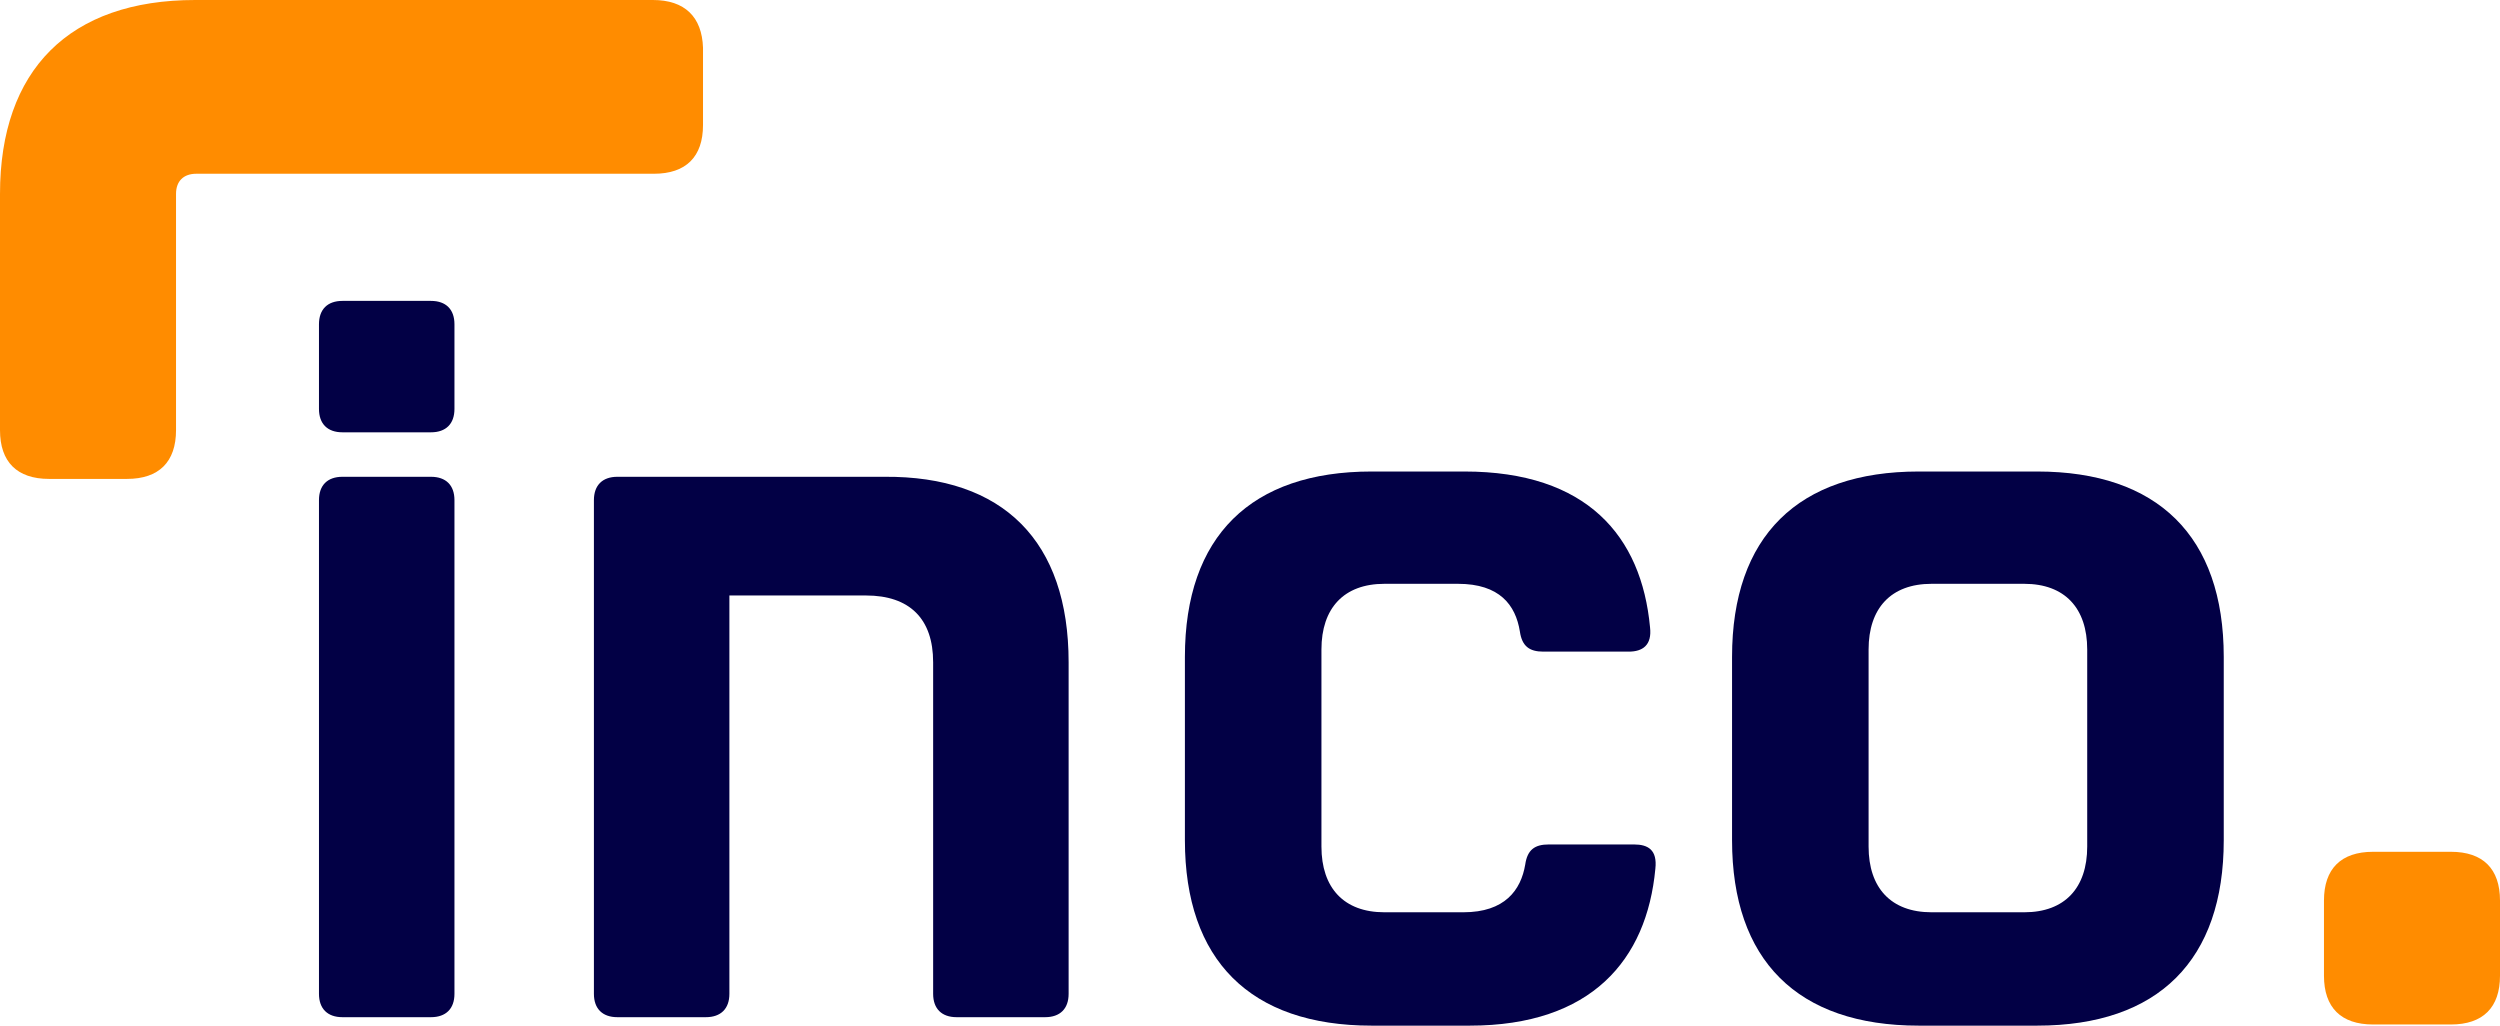
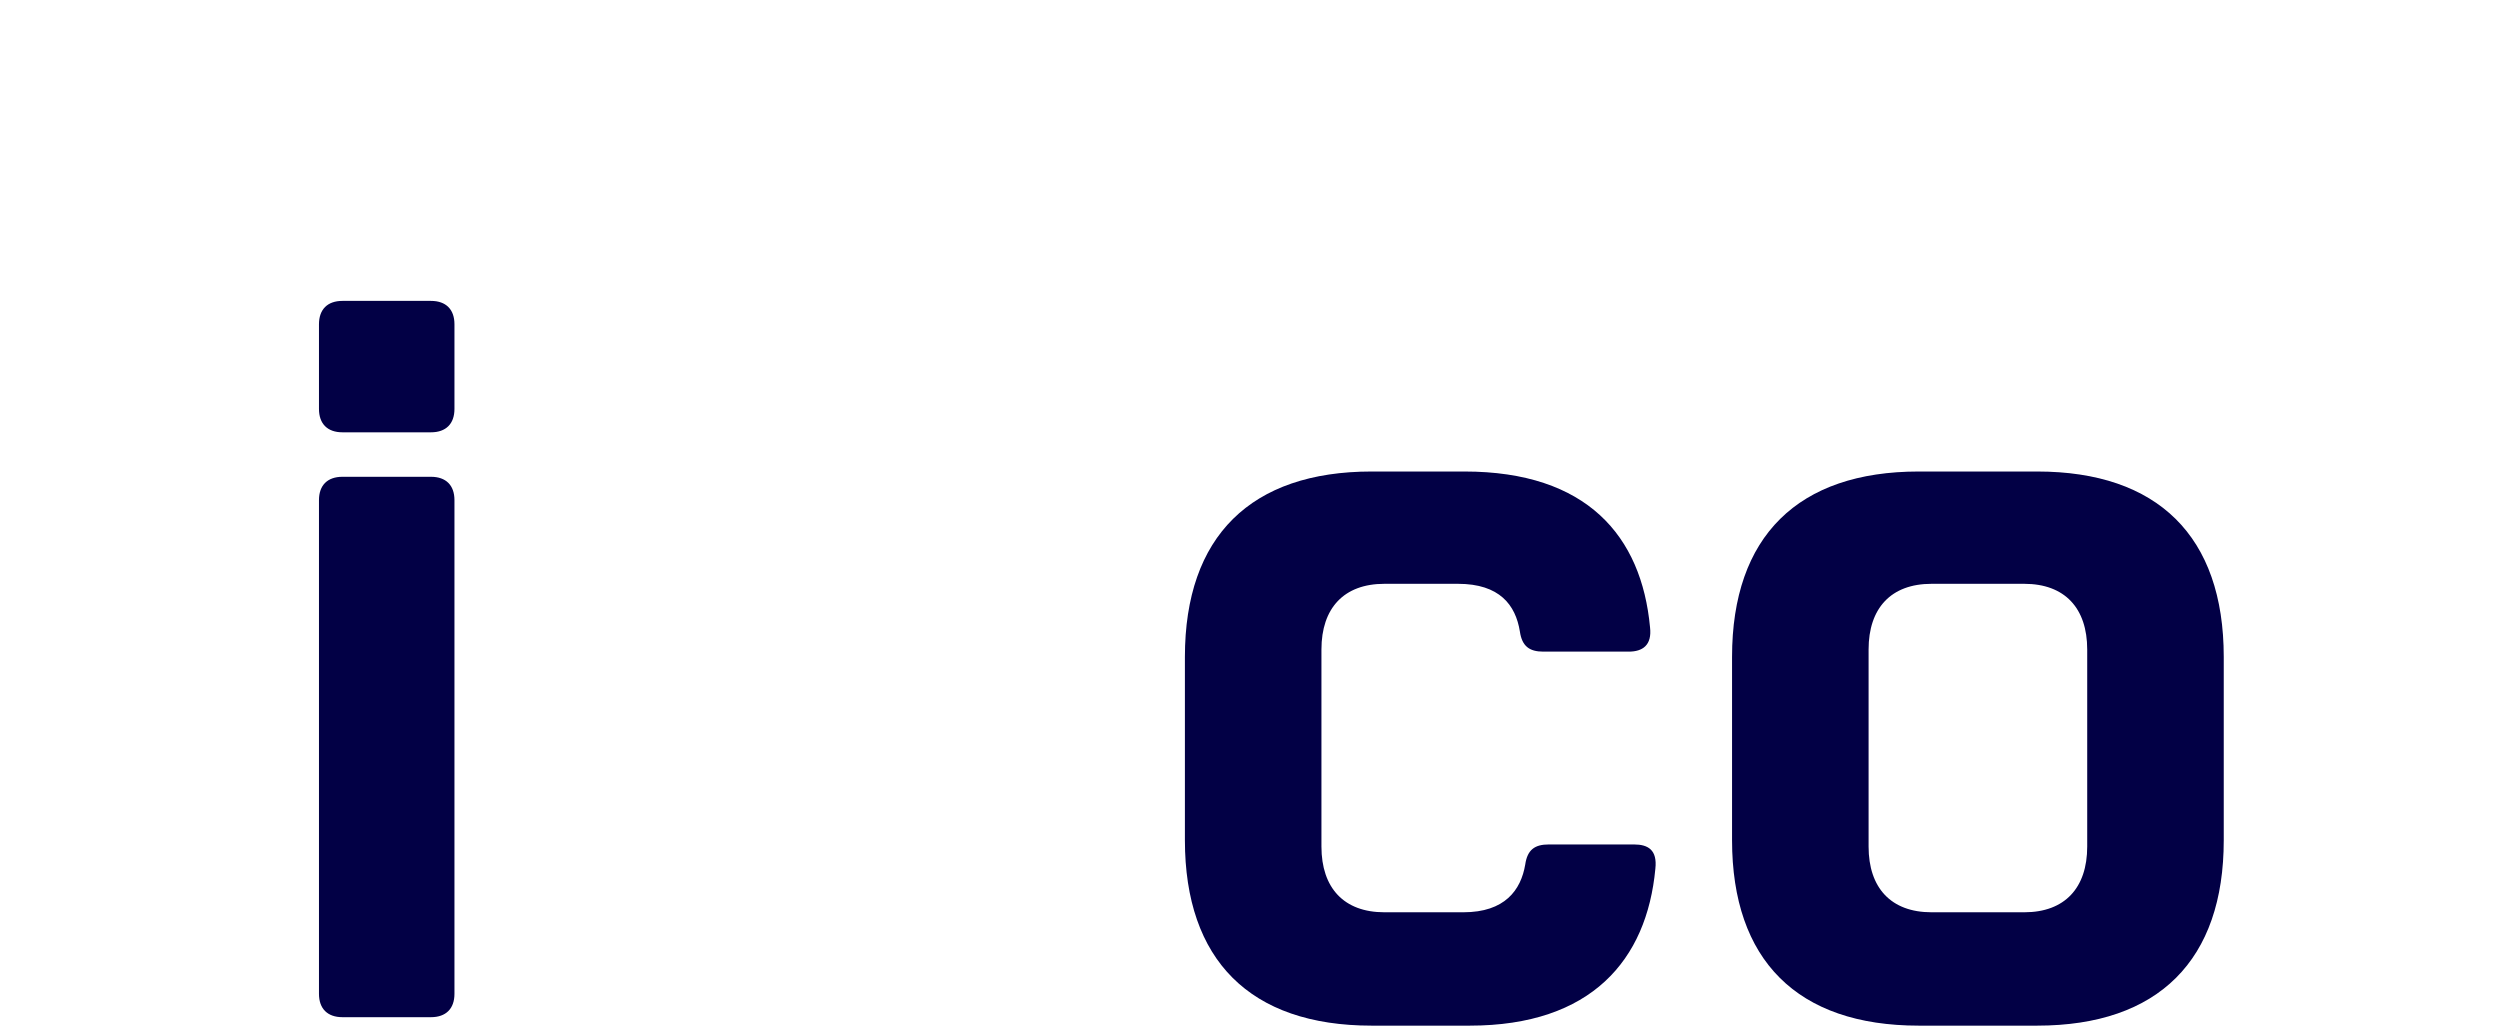
<svg xmlns="http://www.w3.org/2000/svg" width="78px" height="32px" viewBox="0 0 78 32" version="1.1">
  <title>logo/inco-color</title>
  <g id="logo/inco-color" stroke="none" stroke-width="1" fill="none" fill-rule="evenodd">
    <g id="Group">
-       <path d="M20.37,0 L6.091,0 C2.163,0 0,2.182 0,6.05 L0,13.421 C0,14.413 0.533,14.942 1.531,14.942 L3.961,14.942 C4.959,14.942 5.492,14.413 5.492,13.421 L5.492,6.05 C5.492,5.653 5.725,5.421 6.124,5.421 L20.403,5.421 C21.402,5.421 21.934,4.893 21.934,3.901 L21.934,1.488 C21.901,0.529 21.368,0 20.37,0" id="Fill-416" fill="#FF8C00" />
-       <path d="M76.469,26.576 L74.039,26.576 C73.041,26.576 72.508,27.105 72.508,28.097 L72.508,30.444 C72.508,31.436 73.041,31.964 74.039,31.964 L76.469,31.964 C77.467,31.964 78,31.436 78,30.444 L78,28.097 C78,27.105 77.467,26.576 76.469,26.576" id="Fill-418" fill="#FF8C00" />
      <path d="M69.381,20.496 L69.381,26.215 C69.381,29.95 67.351,32 63.557,32 L59.865,32 C56.07,32 54.04,29.95 54.04,26.215 L54.04,20.496 C54.04,16.727 56.104,14.711 59.865,14.711 L63.557,14.711 C67.318,14.711 69.381,16.727 69.381,20.496 L69.381,20.496 Z M63.157,28.463 C64.422,28.463 65.121,27.702 65.121,26.413 L65.121,26.377 L65.121,20.325 L65.121,20.264 C65.121,18.975 64.422,18.215 63.157,18.215 L62.561,18.215 L62.543,18.215 L61.918,18.215 L60.861,18.215 L60.264,18.215 C58.999,18.215 58.3,18.975 58.3,20.264 L58.3,20.325 L58.3,26.377 L58.3,26.413 C58.3,27.702 58.999,28.463 60.264,28.463 L63.157,28.463 Z" id="Fill-420" fill="#020045" />
      <path d="M13.447,14.876 C13.913,14.876 14.179,15.14 14.179,15.603 L14.179,31.008 C14.179,31.471 13.913,31.736 13.447,31.736 L10.684,31.736 C10.218,31.736 9.952,31.471 9.952,31.008 L9.952,15.603 C9.952,15.14 10.218,14.876 10.684,14.876 L13.447,14.876 Z" id="Fill-422" fill="#020045" />
      <path d="M13.447,9.388 C13.913,9.388 14.179,9.653 14.179,10.116 L14.179,12.76 C14.179,13.223 13.913,13.488 13.447,13.488 L10.684,13.488 C10.218,13.488 9.952,13.223 9.952,12.76 L9.952,10.116 C9.952,9.653 10.218,9.388 10.684,9.388 L13.447,9.388 Z" id="Fill-424" fill="#020045" />
      <path d="M51.481,19.57 C51.547,20.132 51.248,20.331 50.815,20.331 L48.152,20.331 C47.72,20.331 47.487,20.165 47.42,19.702 C47.287,18.876 46.788,18.215 45.49,18.215 L43.193,18.215 C41.928,18.215 41.229,18.975 41.229,20.264 L41.229,26.413 C41.229,27.702 41.928,28.463 43.193,28.463 L45.656,28.463 C46.954,28.463 47.453,27.769 47.587,26.975 C47.653,26.512 47.886,26.347 48.319,26.347 L50.982,26.347 C51.414,26.347 51.714,26.512 51.647,27.107 C51.381,29.95 49.65,32 45.856,32 L42.794,32 C38.999,32 36.969,29.95 36.969,26.215 L36.969,20.496 C36.969,16.727 39.033,14.711 42.794,14.711 L45.689,14.711 C49.517,14.711 51.215,16.727 51.481,19.57" id="Fill-426" fill="#020045" />
-       <path d="M33.341,20.662 L33.341,31.009 C33.341,31.471 33.075,31.736 32.609,31.736 L29.846,31.736 C29.38,31.736 29.114,31.471 29.114,31.009 L29.114,20.662 C29.114,19.306 28.382,18.579 27.017,18.579 L22.757,18.579 L22.757,31.009 C22.757,31.471 22.49,31.736 22.024,31.736 L19.262,31.736 C18.796,31.736 18.53,31.471 18.53,31.009 L18.53,15.604 C18.53,15.141 18.796,14.876 19.262,14.876 L27.583,14.876 C31.311,14.843 33.341,16.893 33.341,20.662" id="Fill-428" fill="#020045" />
    </g>
  </g>
</svg>